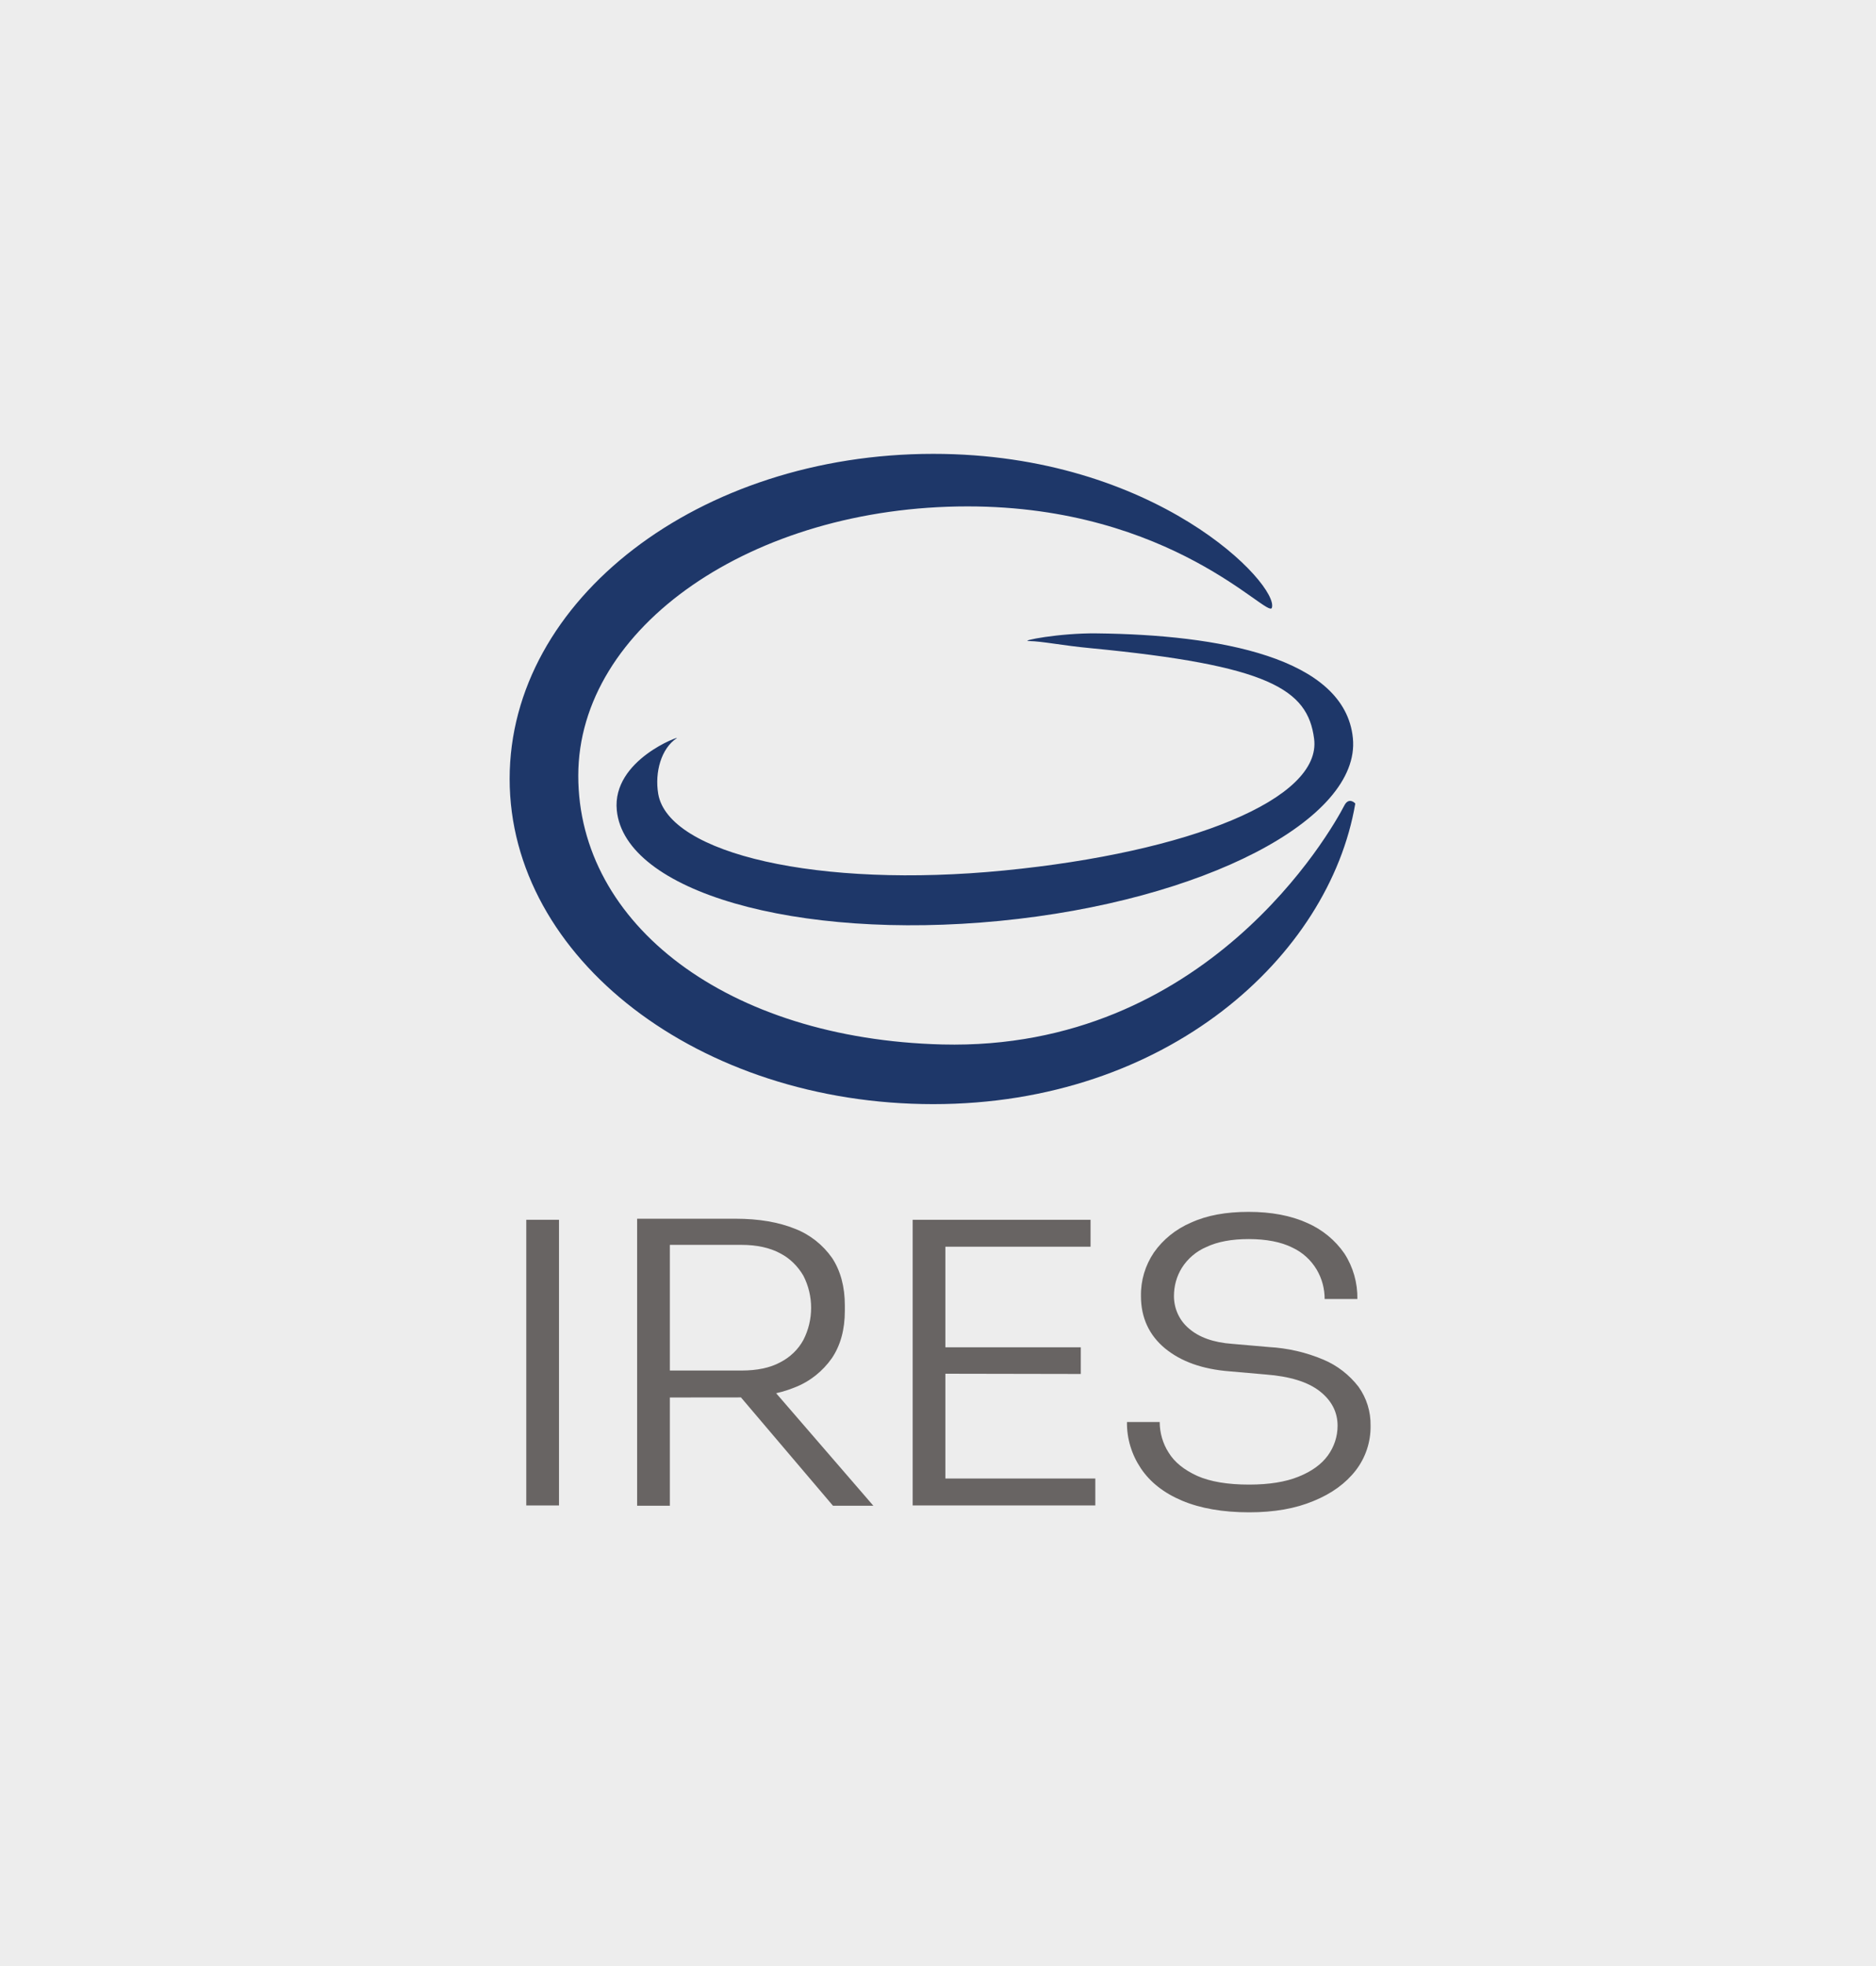
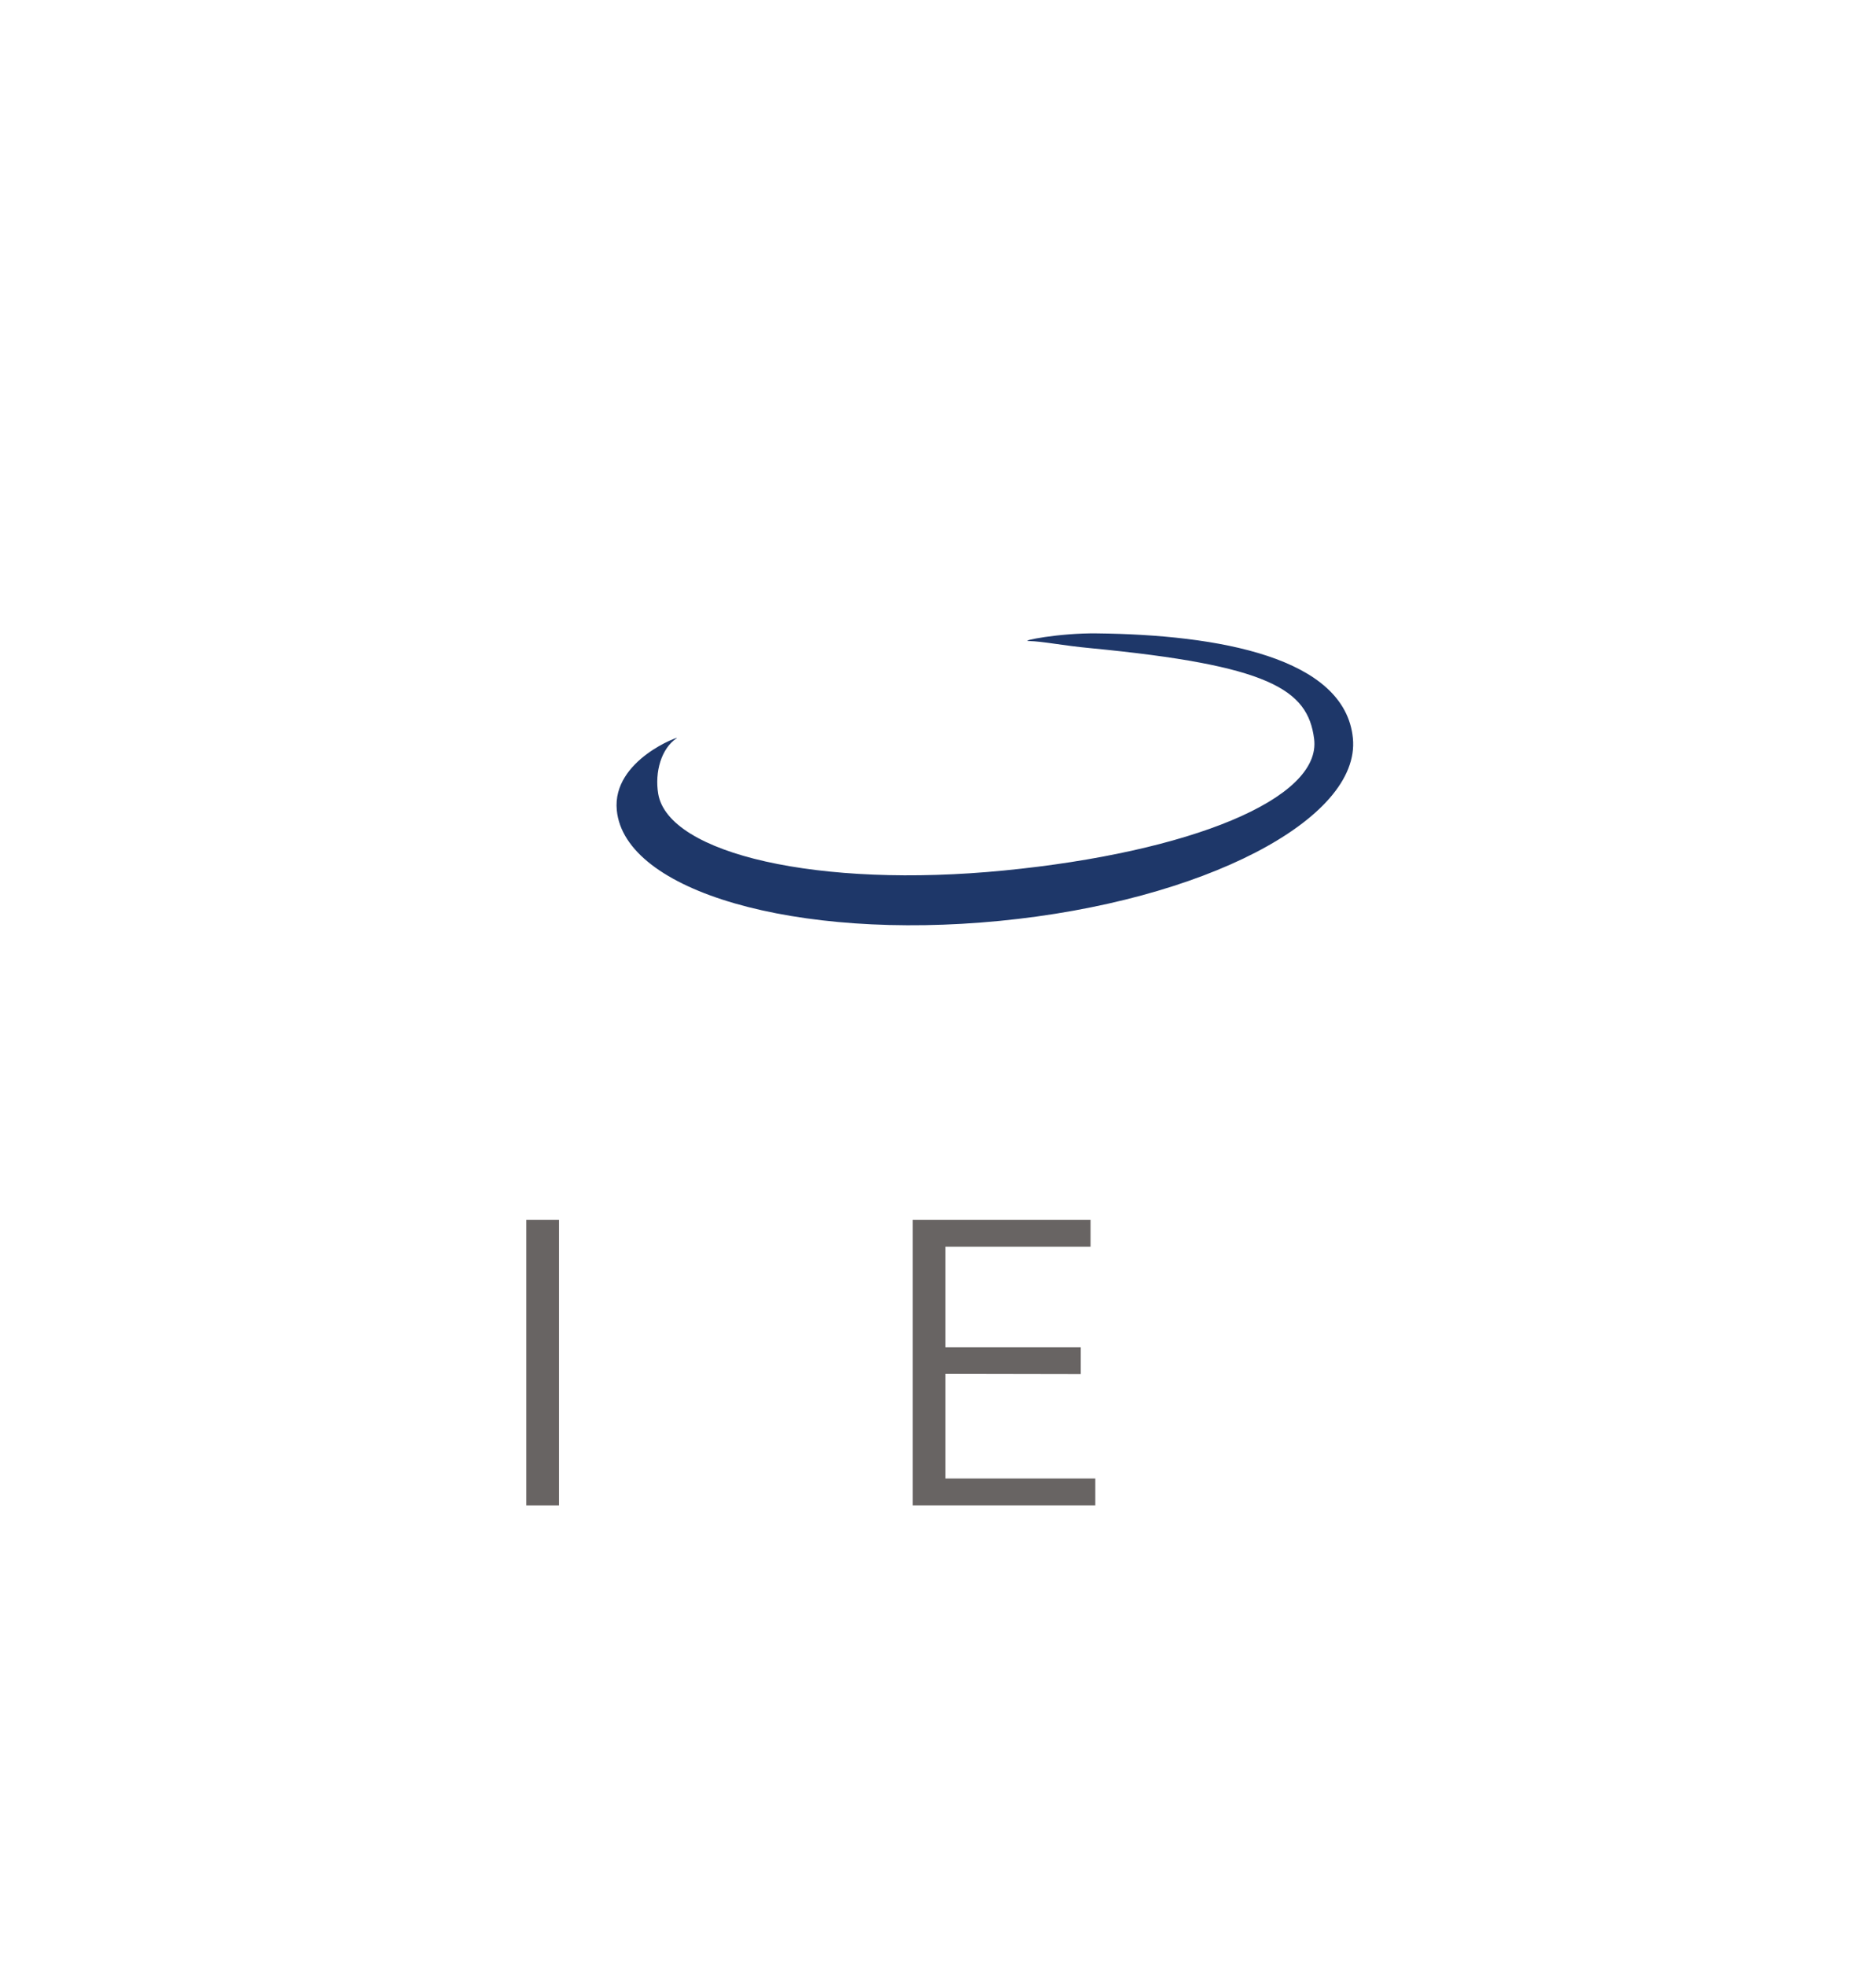
<svg xmlns="http://www.w3.org/2000/svg" version="1.1" id="Layer_1" x="0px" y="0px" viewBox="0 0 710.8 744.7" style="enable-background:new 0 0 710.8 744.7;" xml:space="preserve">
  <style type="text/css">
	.st0{fill:#EDEDED;}
	.st1{fill:#686463;}
	.st2{fill:#1E3769;}
</style>
-   <rect class="st0" width="710.8" height="744.7" />
  <path class="st1" d="M199.4,570.3V462h12.4v108.2H199.4z" />
-   <path class="st1" d="M241.4,570.3V461.6h12.4v108.7H241.4z M248.8,529.2v-10.1h32.1c5.9,0,10.8-1,14.7-3.1c3.7-1.9,6.8-4.8,8.8-8.5  c3.9-7.6,3.9-16.7,0-24.3c-2.1-3.6-5.1-6.6-8.8-8.5c-3.9-2.1-8.8-3.2-14.7-3.2h-32.1v-9.9h29.9c8.8,0,16.3,1.3,22.5,3.8  c5.7,2.2,10.6,6.1,14.1,11.1c3.2,4.9,4.8,10.9,4.8,17.9v2.1c0,7-1.6,13-4.9,17.9c-3.5,5-8.4,8.9-14.1,11.1  c-6.1,2.5-13.6,3.8-22.4,3.8H248.8z M315.6,570.3l-40.7-47.9h14.6l41.4,47.9H315.6z" />
  <path class="st1" d="M345.8,570.3V462h12.4v108.2H345.8z M355.3,472.3V462h57.9v10.2H355.3z M355.3,520.3v-10h54.2v10.1L355.3,520.3  z M355.3,570.3V560h59.7v10.2H355.3z" />
-   <path class="st1" d="M473.3,572.8c-10,0-18.5-1.5-25.4-4.4s-12.1-7-15.6-12.2c-3.5-5.2-5.4-11.3-5.3-17.6h12.4  c0,4.1,1.2,8.2,3.4,11.6c2.2,3.6,5.8,6.5,10.8,8.8c5,2.2,11.5,3.3,19.7,3.3c7.5,0,13.8-1,18.7-3c5-2,8.7-4.7,11.1-8  c2.4-3.3,3.7-7.2,3.7-11.3c0-5.2-2.3-9.6-6.8-13.1s-11.3-5.6-20.4-6.3l-13.7-1.2c-10.3-0.8-18.4-3.7-24.5-8.7  c-6-5-9.1-11.6-9.1-19.8c-0.1-5.9,1.6-11.6,4.9-16.5c3.5-5,8.4-8.9,14-11.3c6.1-2.8,13.3-4.1,21.9-4.1c8.6,0,16,1.4,22.2,4.2  c5.7,2.5,10.6,6.5,14.1,11.6c3.3,5.1,5,11.1,4.9,17.2h-12.4c0-3.9-1-7.7-3-11.1c-2.2-3.7-5.4-6.6-9.3-8.4c-4.2-2.1-9.8-3.2-16.5-3.2  c-6.4,0-11.8,1-16,3c-3.8,1.6-7.1,4.4-9.3,7.9c-2,3.2-3,6.9-3,10.7c0,4.8,2.1,9.3,5.7,12.3c3.8,3.3,9.3,5.3,16.5,5.8l13.8,1.2  c7.1,0.4,14.1,2,20.7,4.8c5.2,2.2,9.7,5.7,13.2,10.2c3.1,4.3,4.7,9.5,4.6,14.8c0.1,6.1-1.9,12.1-5.6,16.9c-3.8,4.9-9.1,8.8-16,11.6  C490.8,571.4,482.7,572.8,473.3,572.8z" />
-   <path class="st2" d="M357,395.6c-81.4-2.1-137.9-45.5-137.9-101.8s66-102,147.5-102c77.6,0,113.9,42.8,115.3,38.4  c2.8-8.6-43.7-58.3-128.3-58.3C265,171.9,193.1,227,193.1,295S265,418.2,353.6,418.2s150-56,159.9-113.8c0-0.2-2.4-2.6-4.1,0.6  C504.3,314.9,457.2,398.1,357,395.6z" />
  <path class="st2" d="M512.6,279.6c-3-30.7-51.1-39.2-97-39.7c-14.2-0.2-29.7,2.9-25.7,2.9c5.2,0.1,12.6,1.7,23.3,2.7  c67.5,6.5,82.3,15.5,84.7,34.3c3,22.8-47.2,43-117.4,49.9s-127.2-6.3-131.1-29c-1.4-8.3,1.2-17.3,7-21.1c2-1.2-24.6,8.1-22.7,27.3  c3,30.7,67.9,49.4,145,41.9S515.6,310.3,512.6,279.6z" />
</svg>